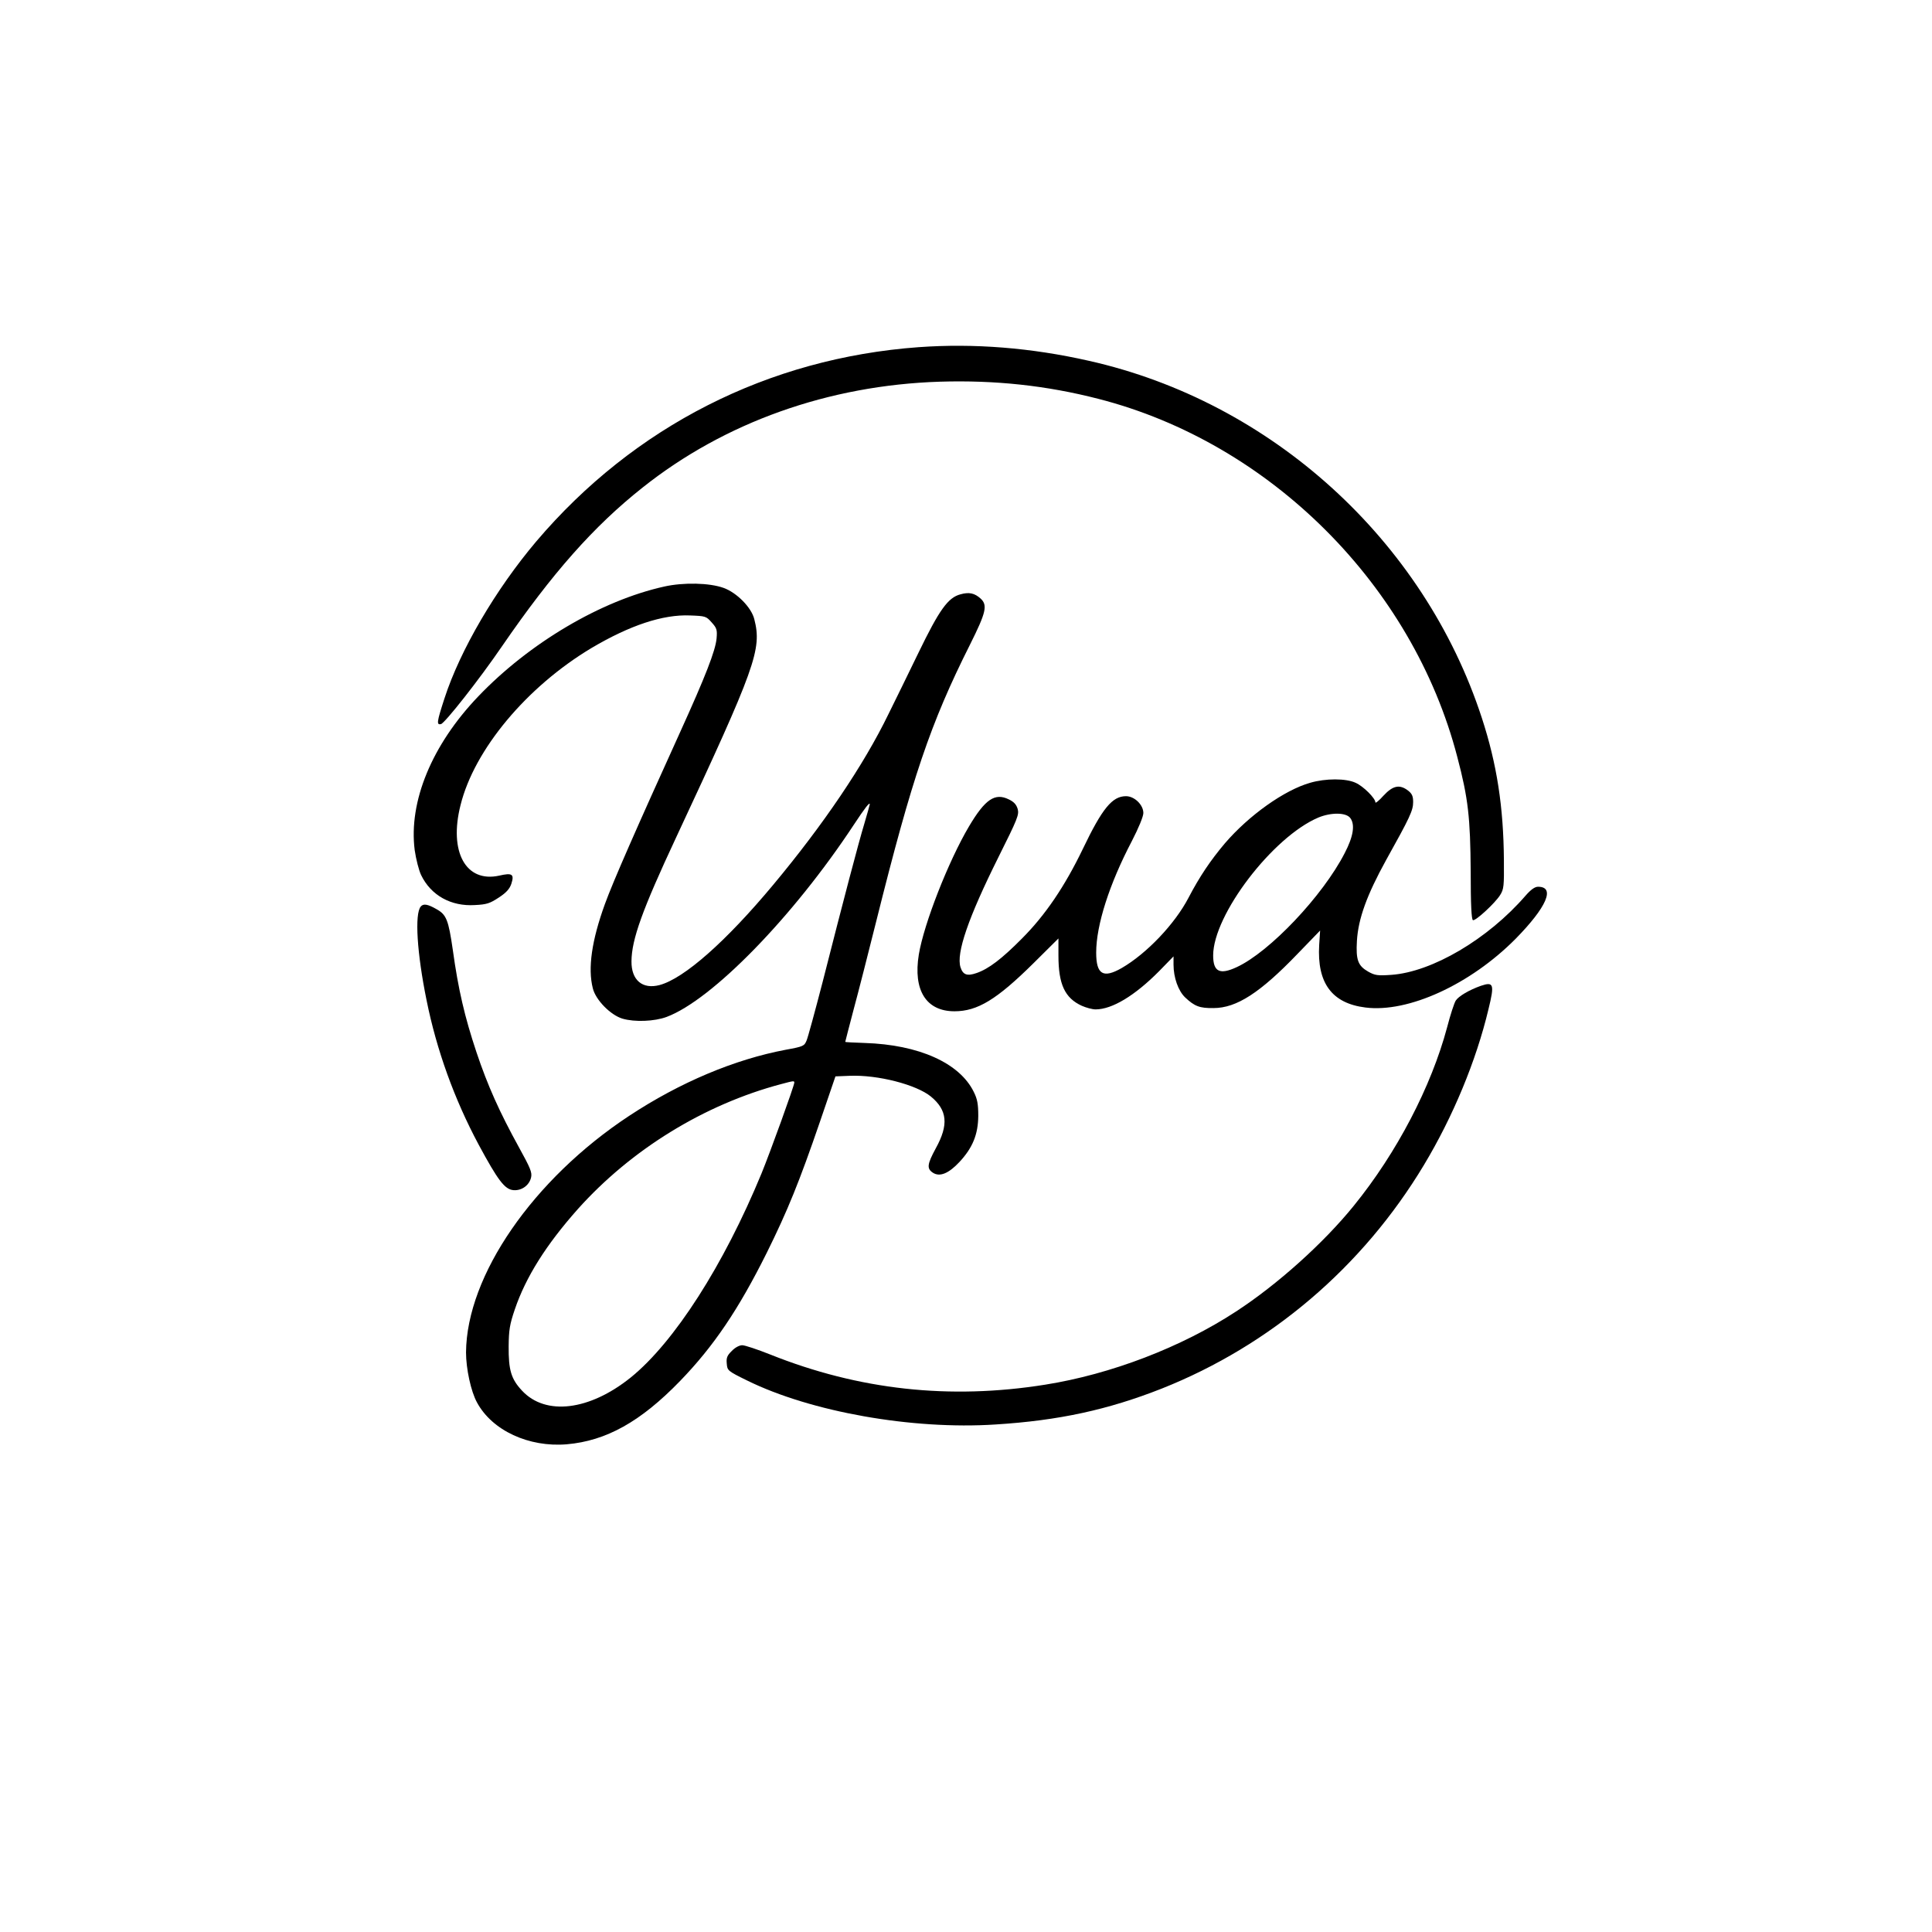
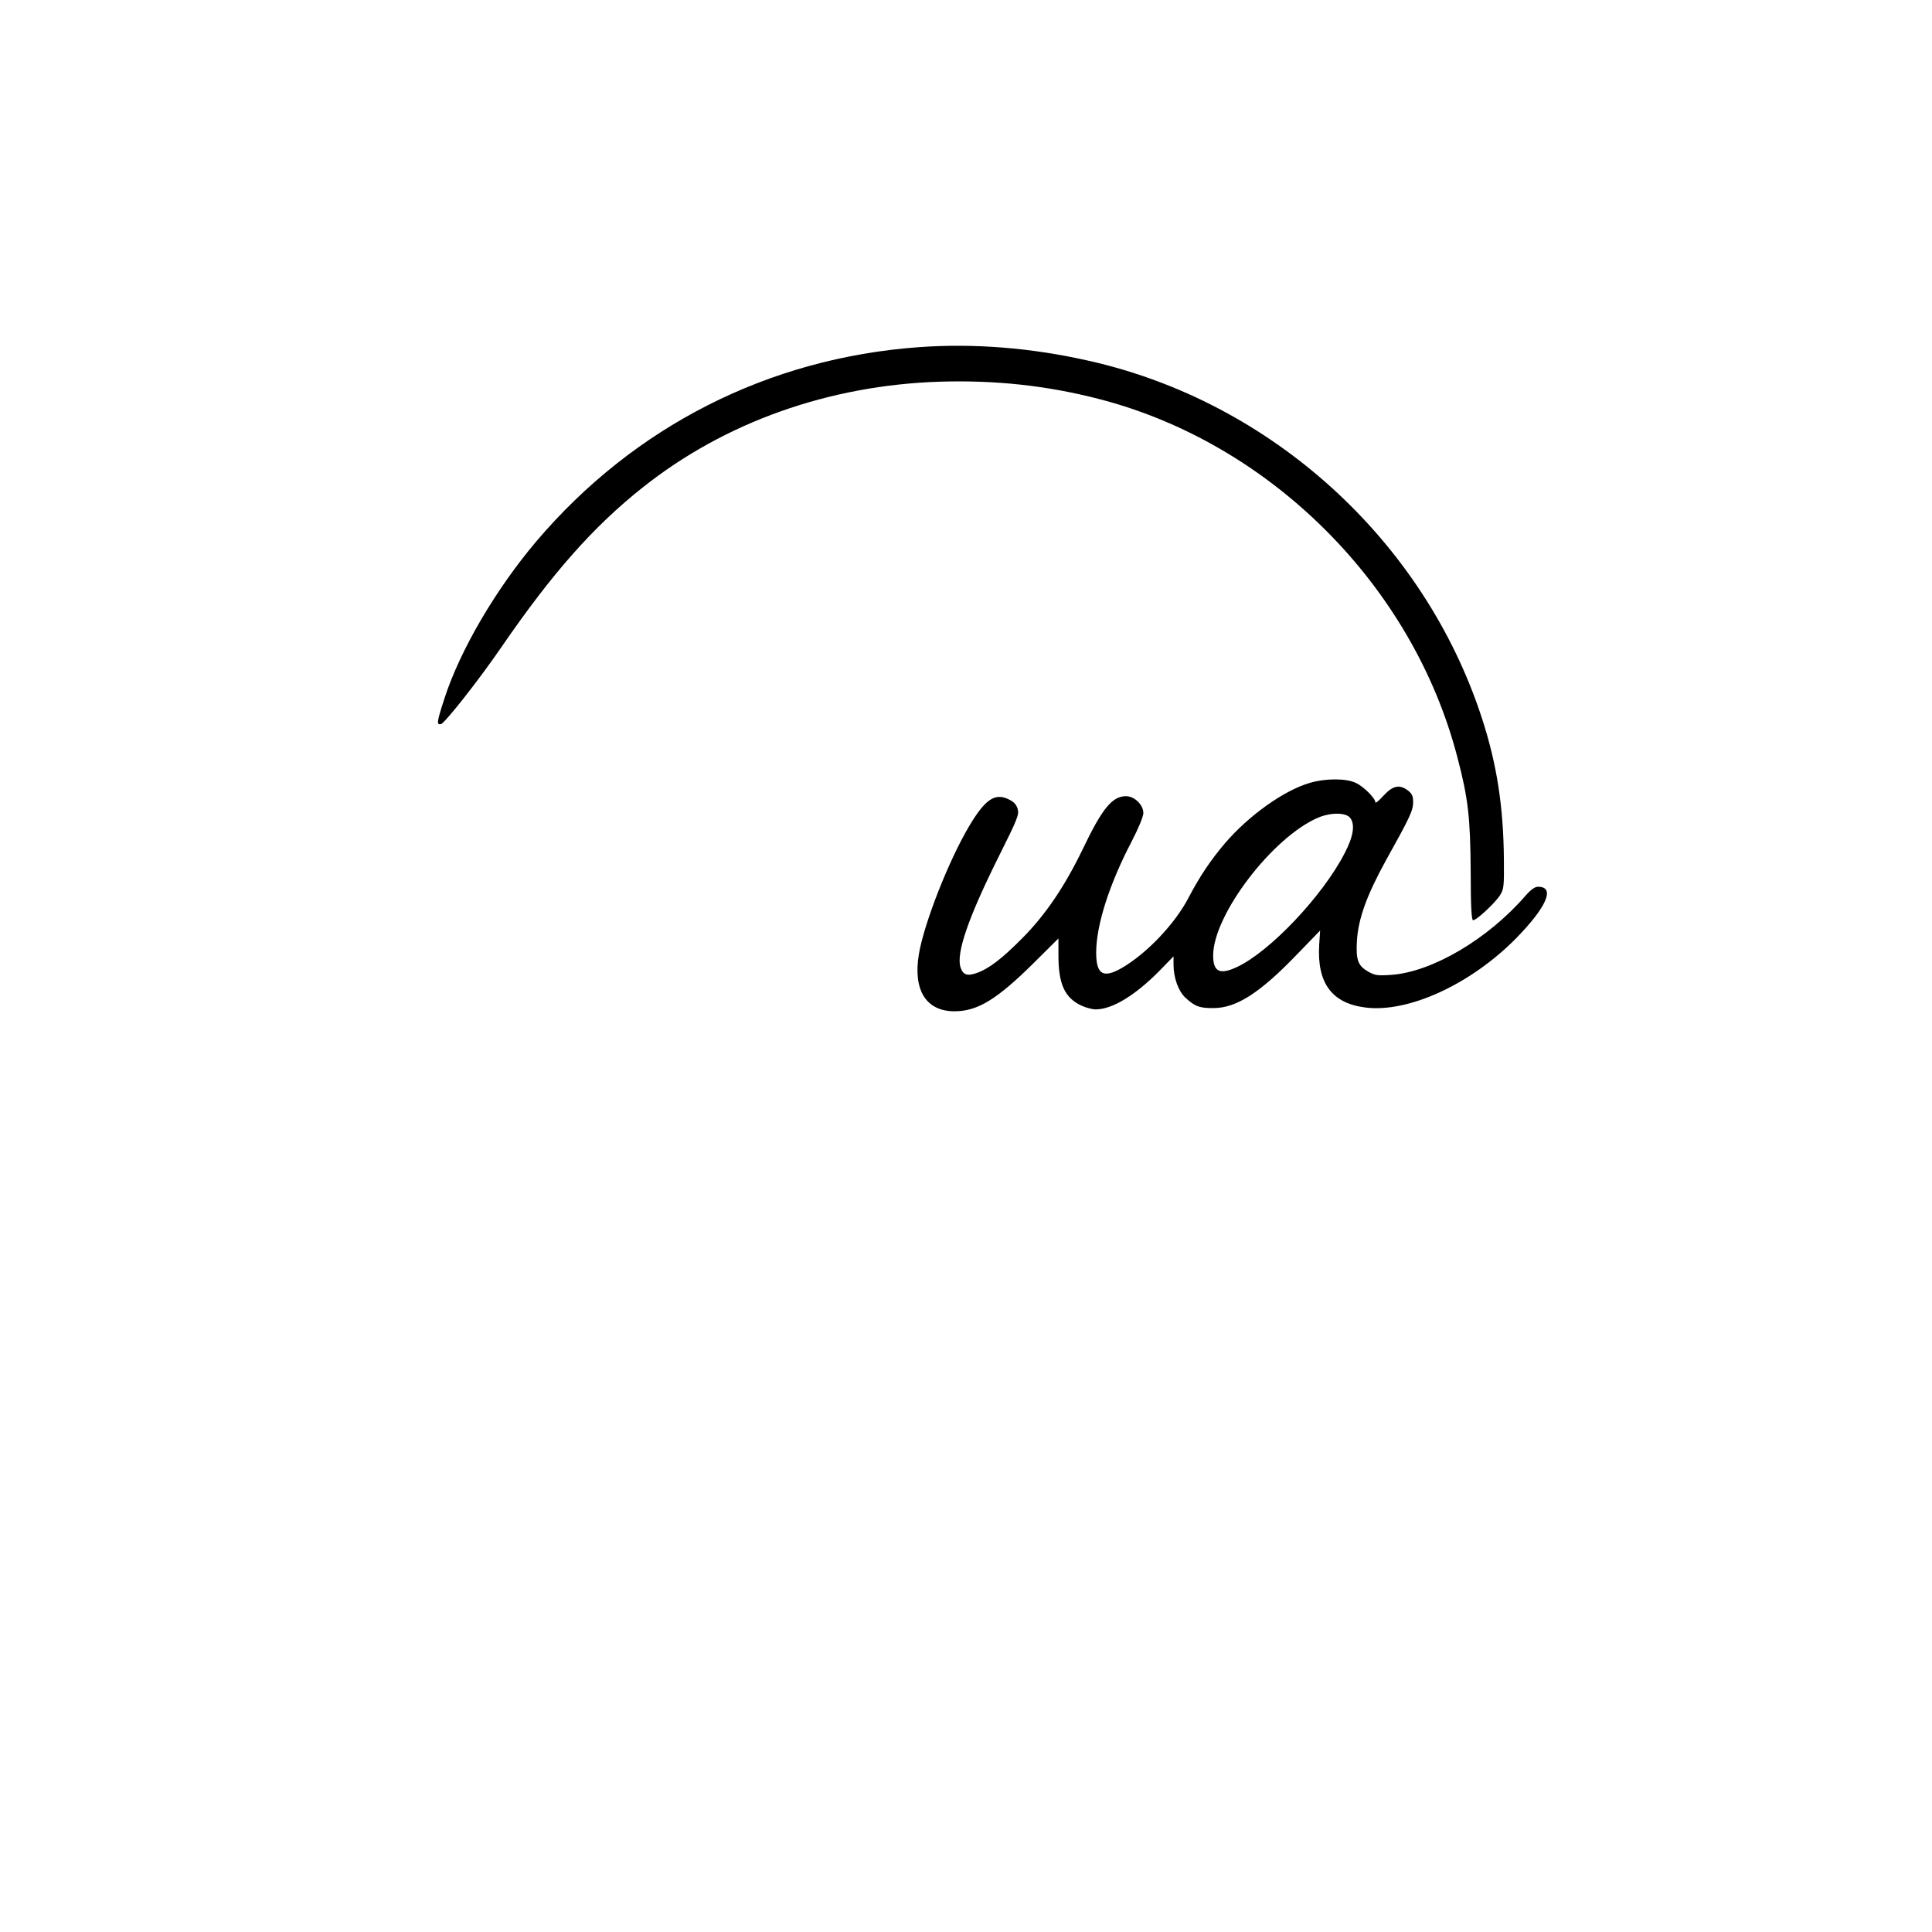
<svg xmlns="http://www.w3.org/2000/svg" version="1.0" width="1024pt" height="1024pt" viewBox="0 0 1024 1024" preserveAspectRatio="xMidYMid meet">
  <g transform="translate(0,1024) scale(0.1,-0.1)" fill="#000000" stroke="none">
    <path d="M4870 8400 c-798 -58 -1510 -420 -2028 -1030 -214 -253 -403 -575 -486 -831 -41 -126 -43 -142 -19 -137 20 4 203 236 324 413 266 387 485 635 745 841 435 346 986 542 1575 561 292 9 565 -20 841 -91 909 -233 1665 -987 1902 -1898 58 -220 69 -321 71 -607 0 -174 4 -256 12 -258 14 -5 117 90 144 133 20 32 21 48 20 184 -2 283 -37 510 -117 755 -307 942 -1115 1676 -2084 1893 -305 69 -607 93 -900 72z" />
-     <path d="M3520 7131 c-334 -74 -715 -299 -986 -583 -245 -256 -369 -557 -336 -814 7 -48 22 -107 34 -132 52 -108 159 -167 285 -159 63 3 80 9 127 40 40 26 57 46 66 72 17 52 5 60 -64 44 -177 -39 -268 126 -205 374 73 295 352 628 695 833 203 120 378 178 521 172 82 -3 86 -4 115 -37 27 -30 30 -39 26 -85 -6 -65 -59 -201 -193 -496 -228 -502 -356 -793 -399 -912 -70 -193 -91 -340 -64 -446 15 -62 94 -142 157 -161 65 -19 169 -15 234 9 241 90 671 531 992 1018 60 91 85 123 85 109 0 -2 -13 -49 -29 -103 -32 -106 -107 -391 -221 -839 -40 -154 -78 -294 -85 -310 -12 -29 -17 -32 -111 -49 -270 -51 -559 -172 -829 -350 -510 -336 -862 -847 -865 -1254 0 -86 26 -207 58 -265 80 -149 275 -239 476 -222 209 18 392 120 601 336 178 184 309 378 459 679 110 222 173 377 282 695 l82 240 76 3 c149 6 353 -47 430 -110 87 -72 95 -149 26 -274 -46 -85 -49 -108 -15 -130 36 -23 83 -4 140 57 70 75 99 146 100 244 0 64 -5 90 -24 128 -75 153 -291 250 -578 259 -57 2 -103 4 -103 6 0 2 20 78 44 170 25 92 79 304 121 472 189 757 286 1045 496 1463 86 172 94 209 57 244 -32 29 -61 36 -107 23 -66 -17 -112 -81 -223 -310 -55 -113 -126 -259 -159 -325 -130 -268 -344 -585 -611 -905 -251 -301 -472 -496 -602 -531 -91 -24 -150 26 -149 126 1 116 57 272 236 655 423 906 456 998 415 1158 -15 62 -93 141 -163 166 -75 27 -212 30 -315 7z m690 -2629 c0 -16 -127 -367 -174 -482 -201 -487 -462 -894 -693 -1081 -219 -176 -451 -204 -576 -70 -58 62 -72 109 -71 236 1 85 5 114 33 196 58 170 165 341 334 531 283 316 670 554 1077 662 67 18 70 18 70 8z" />
    <path d="M6944 6091 c-137 -39 -324 -172 -452 -321 -76 -90 -134 -176 -193 -289 -72 -138 -221 -295 -354 -372 -98 -56 -135 -34 -135 82 0 146 70 364 189 591 36 70 61 130 61 149 0 43 -47 89 -92 89 -73 0 -126 -65 -229 -280 -95 -197 -198 -350 -323 -475 -107 -108 -176 -160 -239 -182 -51 -18 -73 -10 -86 30 -24 74 41 263 201 584 102 204 110 225 102 255 -7 24 -20 38 -47 51 -73 36 -125 2 -211 -143 -109 -184 -239 -516 -266 -679 -31 -190 39 -301 189 -301 122 0 224 62 419 255 l132 131 0 -91 c0 -152 34 -225 124 -266 23 -10 55 -19 73 -19 87 0 207 72 336 202 l77 79 0 -44 c0 -68 25 -139 62 -174 50 -47 77 -57 150 -56 122 0 247 81 445 287 l120 124 -5 -77 c-12 -202 68 -309 245 -331 227 -29 556 122 796 364 165 168 212 276 119 276 -17 0 -38 -15 -66 -47 -200 -231 -496 -405 -712 -420 -72 -5 -86 -3 -122 17 -54 31 -66 61 -60 163 7 118 53 244 155 429 126 226 143 262 143 307 0 31 -6 44 -26 60 -45 35 -81 28 -131 -26 -23 -26 -43 -42 -43 -36 0 22 -64 86 -105 104 -51 24 -159 24 -241 0z m213 -187 c26 -35 16 -98 -30 -186 -116 -226 -397 -523 -572 -604 -90 -42 -125 -25 -125 62 0 215 316 629 558 731 68 28 147 27 169 -3z" />
-     <path d="M2230 5435 c-33 -39 -20 -247 31 -497 53 -263 147 -524 276 -765 102 -189 138 -237 184 -241 44 -4 85 26 94 68 6 26 -5 51 -64 158 -104 189 -166 327 -226 506 -62 186 -96 331 -125 541 -23 159 -34 187 -86 216 -47 27 -70 31 -84 14z" />
-     <path d="M7849 5015 c-62 -22 -118 -55 -133 -78 -8 -12 -29 -76 -46 -142 -84 -314 -266 -664 -494 -945 -160 -198 -406 -419 -626 -562 -289 -189 -663 -332 -1010 -387 -506 -81 -988 -28 -1458 160 -68 27 -134 49 -148 49 -15 0 -38 -12 -55 -30 -25 -24 -30 -37 -27 -67 3 -37 4 -39 108 -90 337 -166 875 -262 1317 -233 335 21 596 78 880 190 577 229 1065 644 1390 1185 154 256 277 552 342 825 33 134 28 148 -40 125z" />
  </g>
</svg>